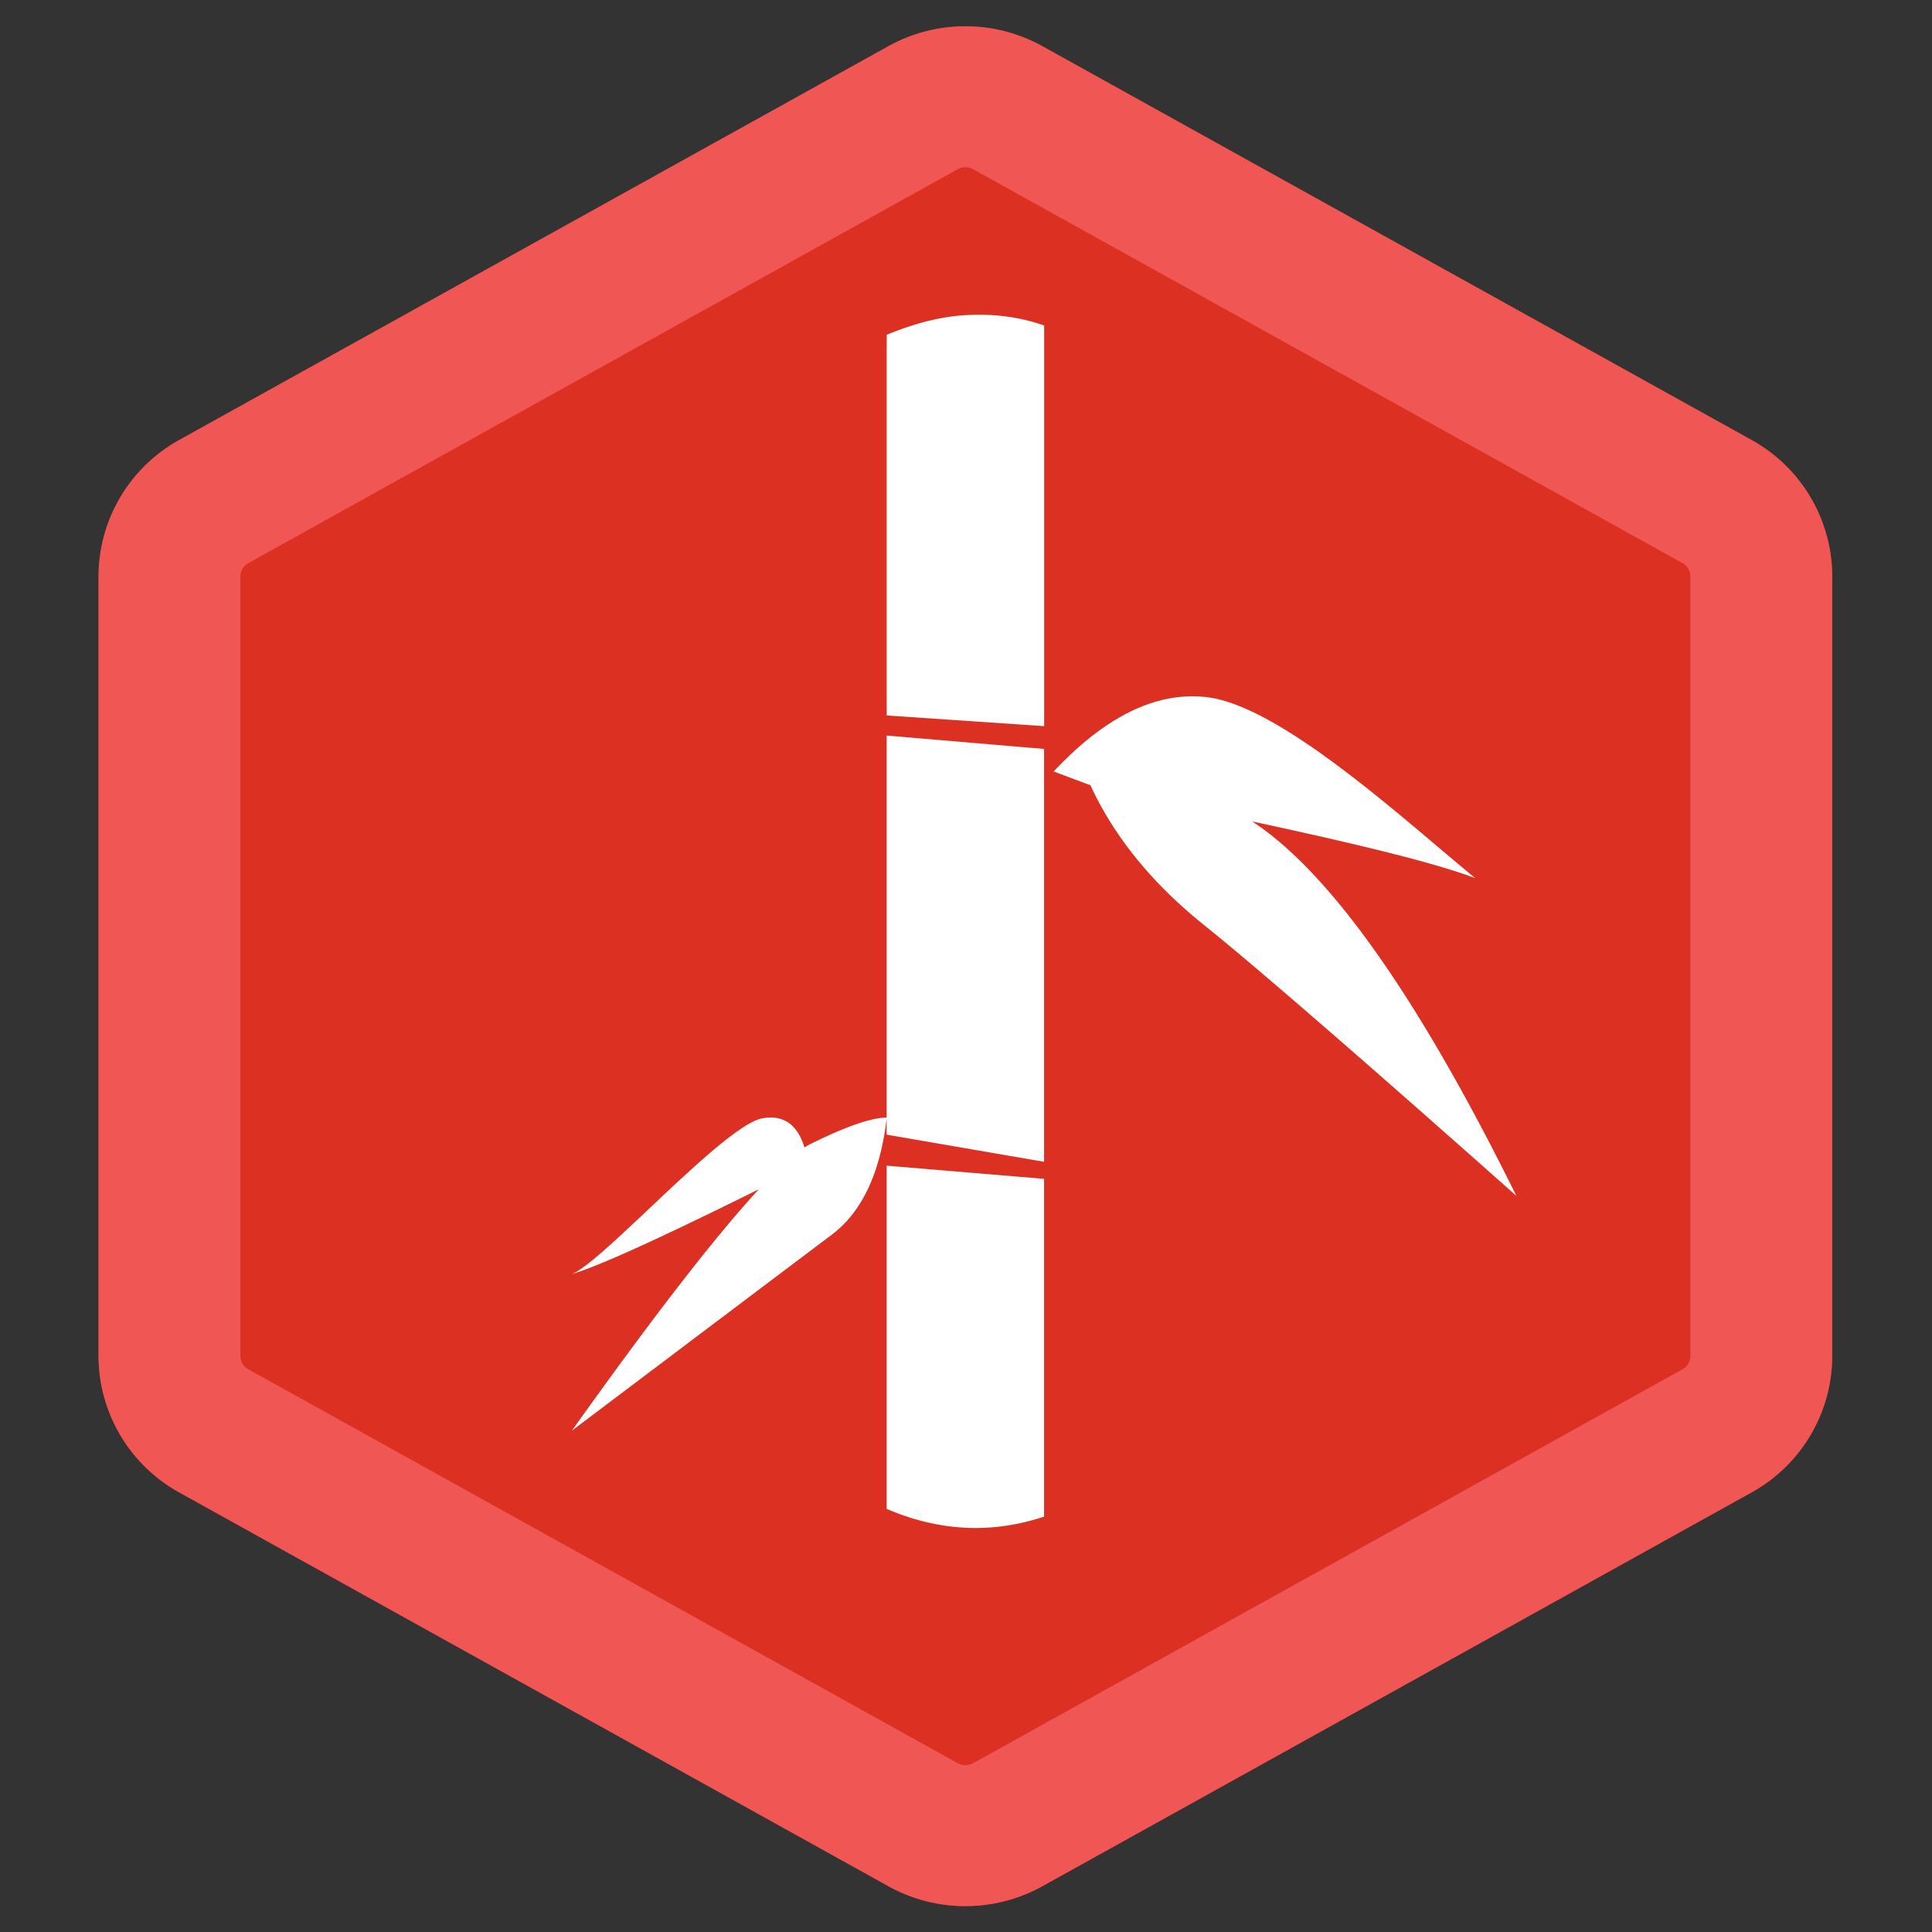
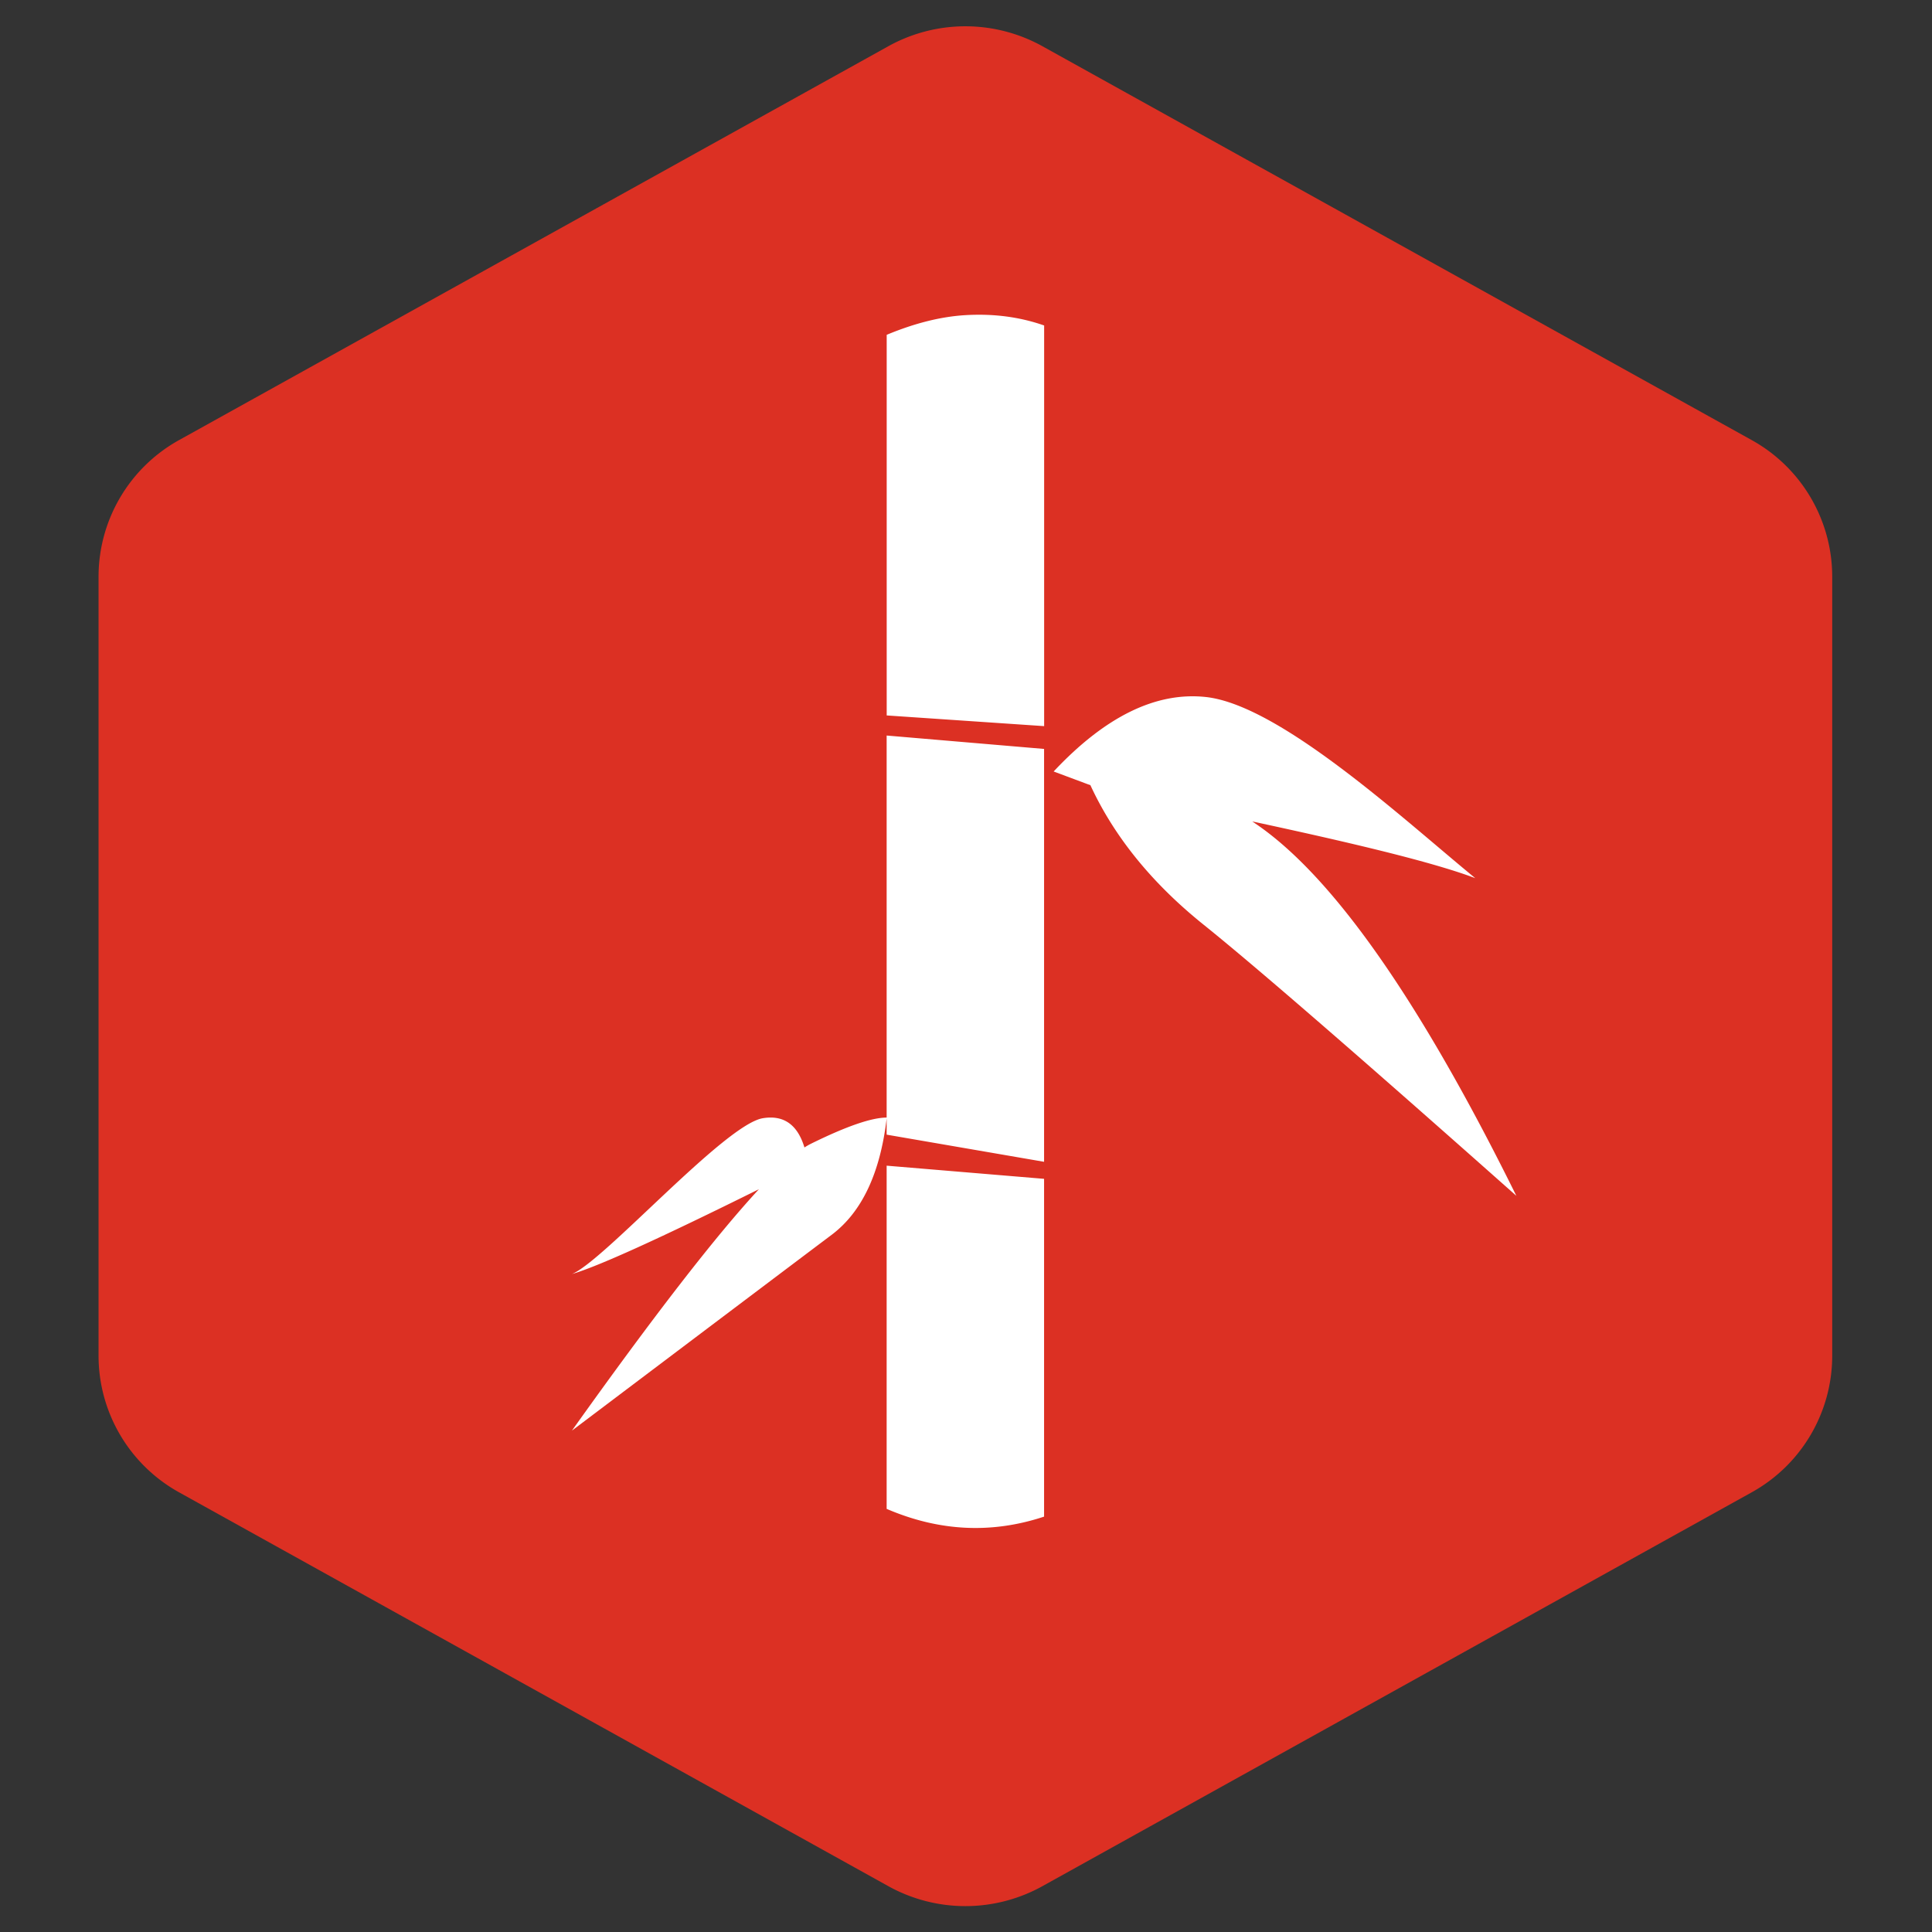
<svg xmlns="http://www.w3.org/2000/svg" t="1729748817037" class="icon" viewBox="0 0 1024 1024" version="1.1" p-id="106954" width="25" height="25">
  <rect x="0" y="0" width="1024" height="1024" fill="#333333" stroke="none" />
  <path d="M552.48 24.487l375.917 208.744a82.806 82.806 0 0 1 42.718 72.299v413.158a82.813 82.813 0 0 1-42.718 72.298L552.48 999.725a84.15 84.15 0 0 1-81.611 0L94.953 790.985A82.826 82.826 0 0 1 52.234 718.688V305.53a82.817 82.817 0 0 1 42.718-72.299L470.869 24.487a84.176 84.176 0 0 1 81.611 0z m0 0" fill="#dc3023" p-id="106955" data-spm-anchor-id="a313x.search_index.0.i57.59c23a81eNrKZE" class="" />
-   <path d="M515.834 89.72a8.545 8.545 0 0 0-8.287 0L131.632 298.461a8.096 8.096 0 0 0-4.2 7.069v413.158c0 2.894 1.587 5.6 4.2 7.064l375.917 208.743a8.539 8.539 0 0 0 8.287 0l375.917-208.744a8.088 8.088 0 0 0 4.2-7.064v-413.156a8.096 8.096 0 0 0-4.2-7.069L515.834 89.72z m36.646-65.233l375.917 208.744a82.806 82.806 0 0 1 42.718 72.299v413.158a82.813 82.813 0 0 1-42.718 72.298L552.48 999.725a84.15 84.15 0 0 1-81.611 0L94.953 790.985A82.826 82.826 0 0 1 52.234 718.688V305.53a82.817 82.817 0 0 1 42.718-72.299L470.869 24.487a84.176 84.176 0 0 1 81.611 0z m0 0" fill="#f05654" p-id="106956" data-spm-anchor-id="a313x.search_index.0.i56.59c23a81eNrKZE" class="selected" />
  <path d="M402.213 630.318c-52.558 26.095-85.598 41.07-99.11 44.961 16.909-6.755 81.017-79.307 101.229-82.605 11.023-1.805 18.369 3.366 22.042 15.503a36.838 36.838 0 0 1 3.425-1.957c18.81-9.279 32.199-13.888 40.2-13.888-3.392 29.364-13.142 50.068-29.206 62.147-16.069 12.082-61.965 46.676-137.657 103.779 43.156-60.559 76.191-103.187 99.106-127.941h-0.029z m261.517-194.947l2.898 1.991c40.632 28.242 86.311 93.722 137.064 196.444-83.041-73.735-138.308-121.651-165.832-143.758-27.31-21.956-47.299-46.581-59.941-73.919l-1.278-0.438-18.183-6.789c27.31-29.11 54.178-42.28 80.553-39.483 39.573 4.205 105.553 65.453 142.917 96.028-24.597-9.341-73.886-20.517-118.224-30.076h0.027zM469.966 177.461c14.886-6.196 28.774-9.65 41.726-10.429 14.88-0.875 28.768 0.935 41.726 5.478v212.356l-83.451-5.669V177.433v0.028z m0 212.389l83.418 7.098v218.831l-83.445-14.387V389.879l0.027-0.029z m0 227.984l83.418 6.973v179.035c-13.916 4.61-27.804 6.571-41.724 5.887-13.917-0.684-27.805-4.014-41.721-9.996V617.798l0.027 0.035z m0 0" fill="#FFFFFF" p-id="106957" data-spm-anchor-id="a313x.search_index.0.i58.59c23a81eNrKZE" class="" />
</svg>